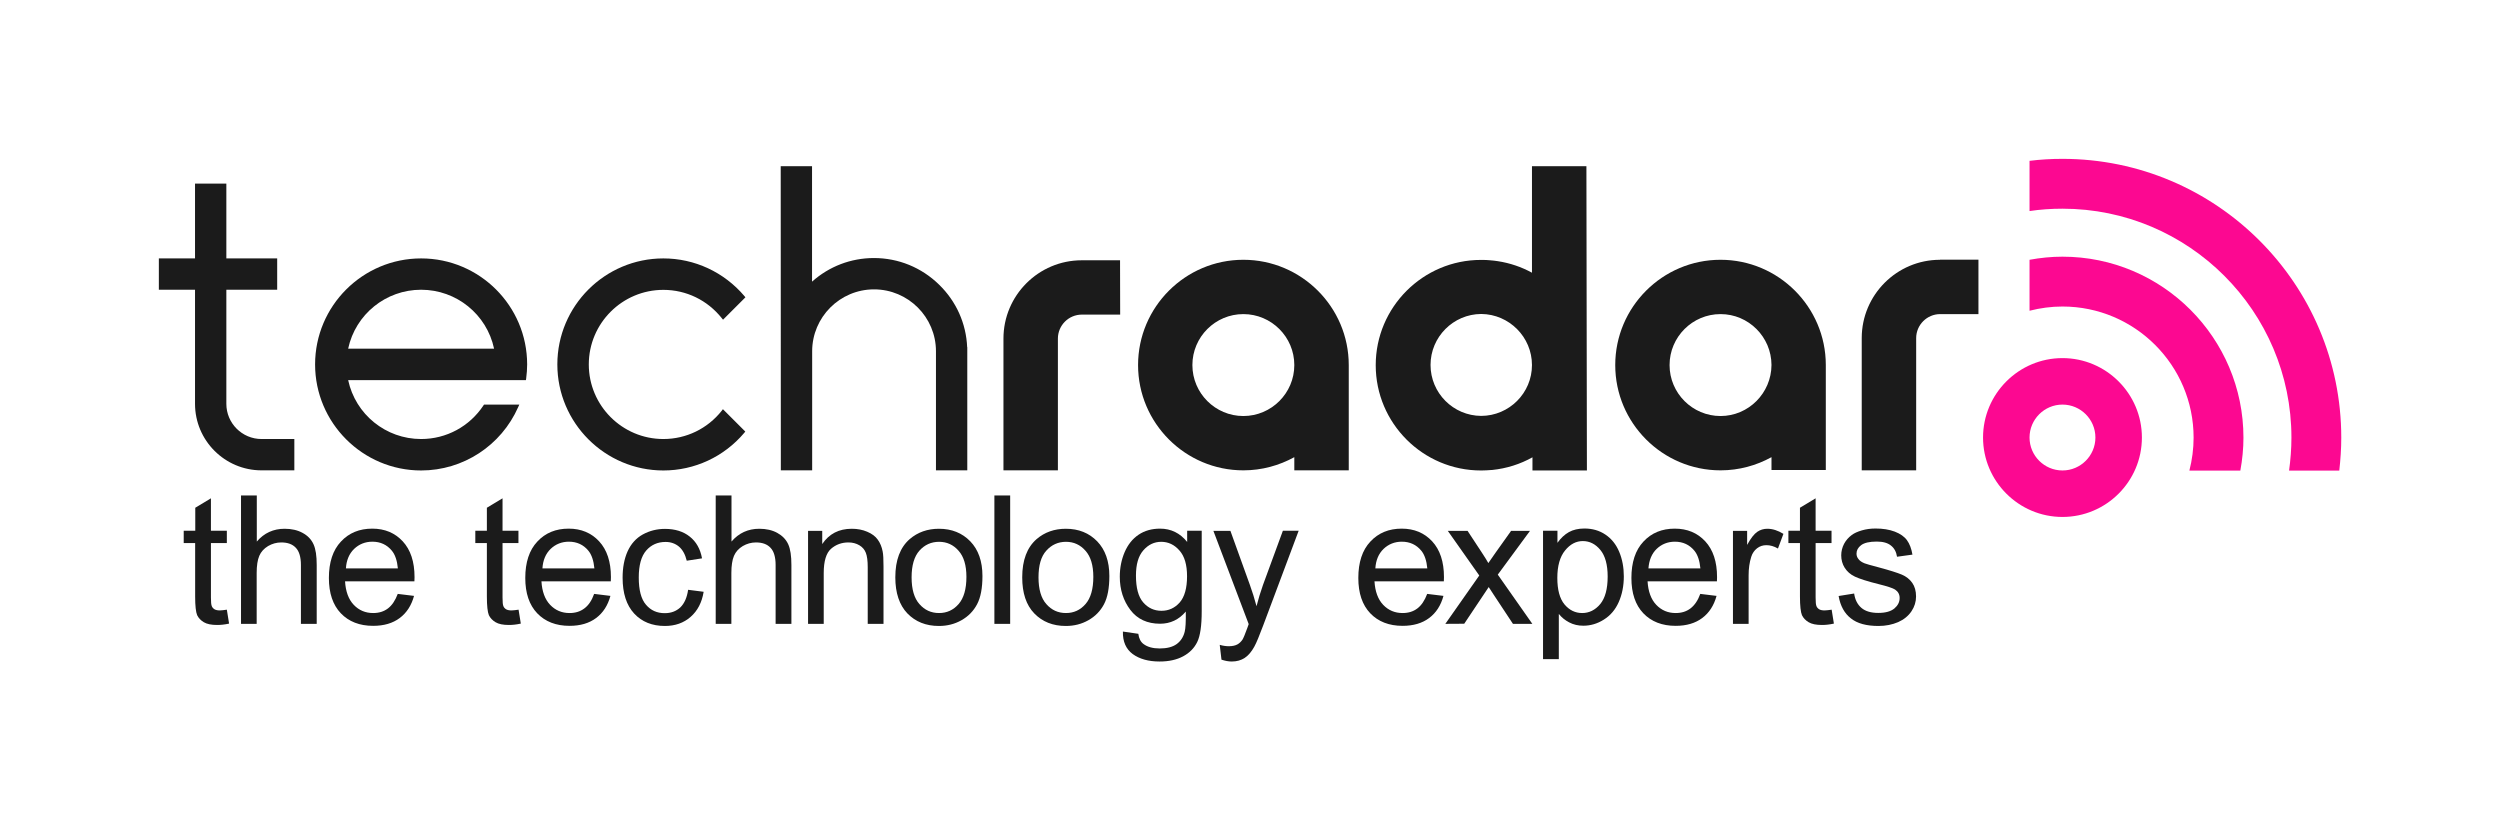
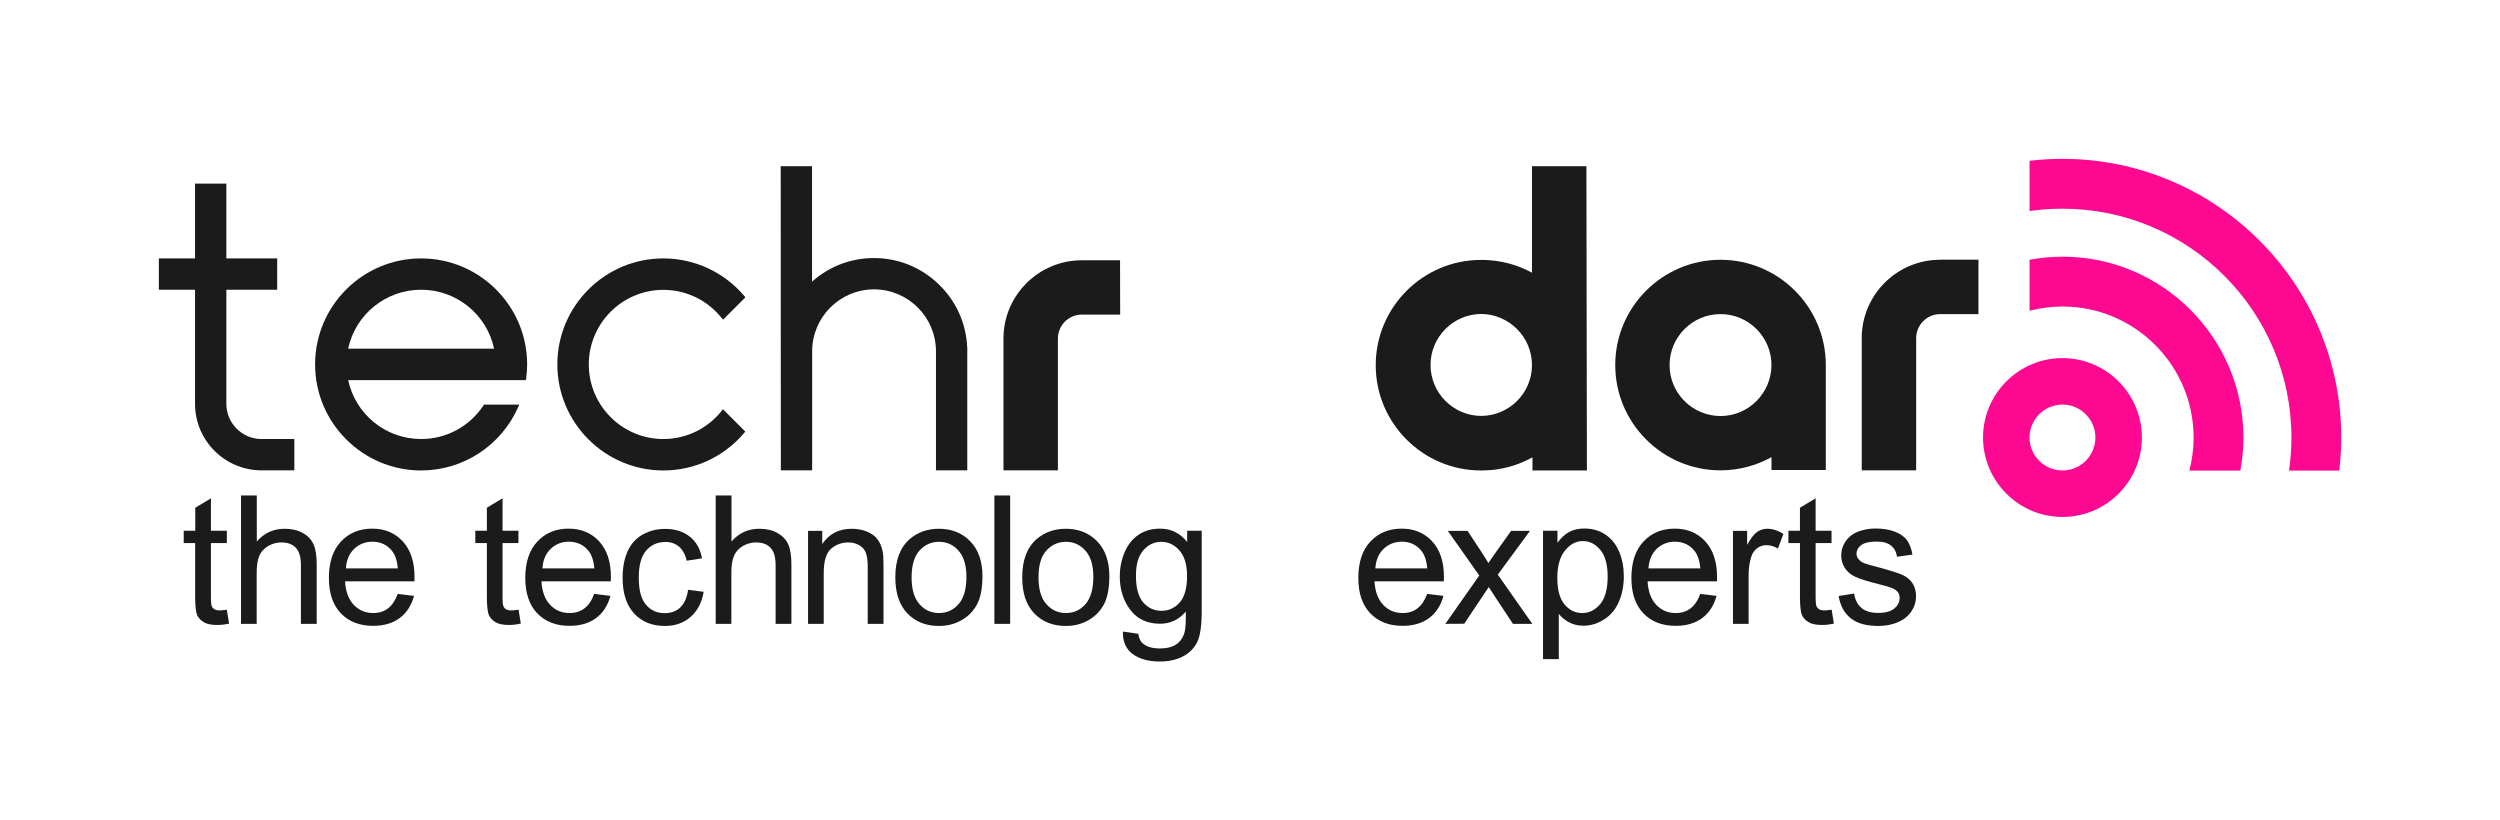
<svg xmlns="http://www.w3.org/2000/svg" version="1.1" id="Layer_1" x="0px" y="0px" viewBox="0 0 2011.3 659.9" style="enable-background:new 0 0 2011.3 659.9;" xml:space="preserve">
  <style type="text/css">
	.st0{fill:#FC0891;}
	.st1{fill:#1B1B1B;}
</style>
  <g>
    <path class="st0" d="M1659.3,325.5c-14.6,0-26.5,11.9-26.5,26.5s11.9,26.5,26.5,26.5s26.5-11.9,26.5-26.5   S1673.9,325.5,1659.3,325.5 M1659.3,415.9c-35.2,0-63.9-28.7-63.9-63.9s28.7-63.9,63.9-63.9s63.9,28.7,63.9,63.9   C1723.2,387.3,1694.5,415.9,1659.3,415.9" />
    <path class="st0" d="M1659.3,127.8c-8.9,0-17.8,0.5-26.5,1.6v40.4c8.7-1.3,17.6-1.9,26.5-1.9c101.6,0,184.2,82.6,184.2,184.2   c0,8.9-0.7,17.8-1.9,26.5h40.4c1-8.8,1.6-17.6,1.6-26.5C1883.6,228.4,1783,127.8,1659.3,127.8" />
    <path class="st0" d="M1659.3,206.5c-8.9,0-17.8,0.9-26.5,2.5v41c8.6-2.2,17.5-3.4,26.5-3.4c58.2,0,105.5,47.3,105.5,105.5   c0,9-1.2,17.9-3.4,26.5h41c1.6-8.7,2.5-17.6,2.5-26.5C1804.9,271.8,1739.6,206.5,1659.3,206.5" />
    <path class="st1" d="M901.1,209.4h-30.8c-34.8,0-63,28.3-63,63v106h43.8v-106c0-10.6,8.6-19.3,19.3-19.3h30.8L901.1,209.4   L901.1,209.4z" />
-     <path class="st1" d="M1000.3,209c-46.7,0-84.7,38-84.7,84.7s38,84.7,84.7,84.7c14.9,0,28.8-3.9,41-10.6v10.6h43.8v-84.6v-0.1   C1085.1,247,1047,209,1000.3,209 M1000.3,334.7c-22.6,0-41-18.4-41-41s18.4-41,41-41s41,18.4,41,41   C1041.3,316.3,1022.9,334.7,1000.3,334.7" />
    <path class="st1" d="M580.7,330.4c-11.5,14.5-28.6,22.8-47,22.8c-33.1,0-60-26.9-60-60s26.9-60,60-60c18.4,0,35.5,8.3,47,22.8   l1,1.2l18-18l-0.8-1c-16.4-19.3-40.1-30.3-65.2-30.3c-47,0-85.3,38.2-85.3,85.3c0,47,38.3,85.3,85.3,85.3c25.1,0,48.8-11,65.1-30.3   l0.8-1l-18-18L580.7,330.4z" />
    <path class="st1" d="M280.1,280.5c5.9-27.6,30.3-47.4,58.7-47.4s52.8,19.8,58.7,47.4H280.1z M338.8,207.9   c-47,0-85.3,38.2-85.3,85.3c0,47,38.3,85.3,85.3,85.3c33.8,0,64.4-20,78.1-51l0.9-2h-28.4l-0.4,0.6c-11.2,17-29.9,27.1-50.2,27.1   c-28.4,0-52.8-19.8-58.7-47.4h143l0.2-1.2c0.5-3.9,0.8-7.7,0.8-11.4C424.1,246.1,385.8,207.9,338.8,207.9" />
    <path class="st1" d="M628.2,378.4h25.2v-95.8c0-27.4,22.3-49.8,49.8-49.8c27.4,0,49.8,22.3,49.8,49.8v95.8h25.2v-99.1h-0.1   c-0.8-19.1-8.8-36.9-22.6-50.3c-14.1-13.8-32.7-21.4-52.4-21.4c-18.5,0-36,6.7-49.8,19v-92.9h-25.2L628.2,378.4L628.2,378.4z" />
    <path class="st1" d="M156.9,207.9h-29.1v25.2h29.1v91.8c0,29.5,24,53.5,53.5,53.5h26.4v-25.2h-26.4c-15.6,0-28.3-12.7-28.3-28.3   v-91.8H223v-25.2h-40.9v-60.2h-25.2C156.9,147.7,156.9,207.9,156.9,207.9z" />
    <path class="st1" d="M1232.5,293.7c0,22.5-18.3,40.8-40.8,40.9c-22.5-0.1-40.8-18.4-40.8-41c0-22.5,18.3-40.9,40.8-41   C1214.2,252.8,1232.5,271.2,1232.5,293.7L1232.5,293.7L1232.5,293.7z M1232.5,219.4c-8.4-4.6-17.7-7.8-27.6-9.3   c-0.9-0.1-1.9-0.3-2.9-0.4c-1.1-0.1-2.2-0.2-3.2-0.3c-2.1-0.2-4.1-0.3-6.2-0.3c-0.2,0-0.4,0-0.7,0c-0.1,0-0.1,0-0.2,0s-0.2,0-0.2,0   c-46.7,0-84.7,38-84.7,84.7c0,46.7,38,84.7,84.7,84.7c0.1,0,0.1,0,0.2,0s0.1,0,0.2,0c2.7,0,5.4-0.2,8.1-0.4c0.1,0,0.3,0,0.4,0   c11.7-1.2,22.7-4.7,32.5-10.2v10.6h43.8l-0.4-244.8h-43.8L1232.5,219.4L1232.5,219.4z" />
    <path class="st1" d="M1384.2,334.7c-22.6,0-41-18.4-41-41s18.4-41,41-41s40.9,18.4,41,40.9l0,0   C1425.1,316.3,1406.7,334.7,1384.2,334.7 M1425.1,378.1h43.8v-84.4l0,0l0,0v-0.2l0,0c-0.1-46.6-38.1-84.5-84.7-84.5   c-46.7,0-84.7,38-84.7,84.7s38,84.7,84.7,84.7c14.9,0,28.8-3.9,41-10.6v10.3H1425.1z" />
    <path class="st1" d="M1560.8,209c-34.8,0-63,28.3-63,63v106.4h43.8V272c0-10.6,8.7-19.3,19.3-19.3h30.8v-43.8h-30.9V209z" />
  </g>
  <g>
    <path class="st1" d="M182.5,490.5l1.8,11.2c-3.6,0.8-6.8,1.1-9.6,1.1c-4.6,0-8.2-0.7-10.7-2.2s-4.3-3.4-5.4-5.7   c-1-2.4-1.6-7.4-1.6-15v-43h-9.2V427h9.3v-18.5l12.6-7.6V427h12.8v9.9h-12.8v43.8c0,3.6,0.2,5.9,0.7,7c0.4,1,1.2,1.9,2.2,2.5   s2.5,0.9,4.3,0.9C178.3,491,180.2,490.9,182.5,490.5z" />
    <path class="st1" d="M193.9,501.9V398.6h12.7v37.1c5.9-6.9,13.4-10.3,22.4-10.3c5.5,0,10.4,1.1,14.4,3.3c4.1,2.2,7,5.2,8.8,9.1   c1.8,3.9,2.6,9.4,2.6,16.8v47.3h-12.7v-47.4c0-6.3-1.4-11-4.1-13.8c-2.7-2.9-6.6-4.3-11.7-4.3c-3.8,0-7.3,1-10.6,2.9   c-3.3,2-5.7,4.6-7.1,7.9c-1.4,3.3-2.1,7.9-2.1,13.8v40.9H193.9z" />
    <path class="st1" d="M320,477.8l13.1,1.6c-2.1,7.7-5.9,13.6-11.5,17.8s-12.7,6.3-21.4,6.3c-10.9,0-19.6-3.4-26-10.1   c-6.4-6.7-9.6-16.2-9.6-28.4c0-12.6,3.2-22.4,9.7-29.3c6.5-7,14.9-10.4,25.2-10.4c10,0,18.2,3.4,24.5,10.2s9.5,16.4,9.5,28.8   c0,0.8,0,1.9-0.1,3.4h-55.8c0.5,8.2,2.8,14.5,7,18.9c4.2,4.4,9.4,6.6,15.6,6.6c4.7,0,8.6-1.2,11.9-3.7   C315.4,487,318,483.1,320,477.8z M278.3,457.3h41.8c-0.6-6.3-2.2-11-4.8-14.2c-4-4.9-9.3-7.3-15.7-7.3c-5.8,0-10.7,2-14.7,5.8   C280.9,445.5,278.7,450.7,278.3,457.3z" />
    <path class="st1" d="M417.2,490.5l1.8,11.2c-3.6,0.8-6.8,1.1-9.6,1.1c-4.6,0-8.2-0.7-10.7-2.2s-4.3-3.4-5.4-5.7   c-1-2.4-1.6-7.4-1.6-15v-43h-9.3V427h9.3v-18.5l12.6-7.6V427h12.8v9.9h-12.8v43.8c0,3.6,0.2,5.9,0.7,7c0.4,1,1.2,1.9,2.2,2.5   s2.5,0.9,4.3,0.9C413.1,491,414.9,490.9,417.2,490.5z" />
    <path class="st1" d="M478,477.8l13.1,1.6c-2.1,7.7-5.9,13.6-11.5,17.8s-12.7,6.3-21.4,6.3c-10.9,0-19.6-3.4-26-10.1   c-6.4-6.7-9.6-16.2-9.6-28.4c0-12.6,3.2-22.4,9.7-29.3c6.5-7,14.9-10.4,25.2-10.4c10,0,18.2,3.4,24.5,10.2s9.5,16.4,9.5,28.8   c0,0.8,0,1.9-0.1,3.4h-55.8c0.5,8.2,2.8,14.5,7,18.9s9.4,6.6,15.6,6.6c4.7,0,8.6-1.2,11.9-3.7C473.5,487,476.1,483.1,478,477.8z    M436.4,457.3h41.8c-0.6-6.3-2.2-11-4.8-14.2c-4-4.9-9.3-7.3-15.7-7.3c-5.8,0-10.7,2-14.7,5.8C439,445.5,436.8,450.7,436.4,457.3z" />
    <path class="st1" d="M553.6,474.5l12.5,1.6c-1.4,8.6-4.9,15.3-10.5,20.2c-5.6,4.9-12.5,7.3-20.7,7.3c-10.2,0-18.5-3.3-24.7-10   s-9.3-16.3-9.3-28.8c0-8.1,1.3-15.2,4-21.2s6.8-10.6,12.2-13.6c5.5-3,11.4-4.5,17.9-4.5c8.1,0,14.8,2.1,19.9,6.2   c5.2,4.1,8.5,9.9,9.9,17.5l-12.3,1.9c-1.2-5-3.3-8.8-6.2-11.3c-3-2.5-6.6-3.8-10.8-3.8c-6.4,0-11.6,2.3-15.6,6.9   c-4,4.6-6,11.8-6,21.7c0,10.1,1.9,17.4,5.8,21.9c3.9,4.6,8.9,6.8,15.1,6.8c5,0,9.1-1.5,12.5-4.6   C550.6,485.5,552.7,480.8,553.6,474.5z" />
    <path class="st1" d="M575.8,501.9V398.6h12.7v37.1c5.9-6.9,13.4-10.3,22.4-10.3c5.5,0,10.4,1.1,14.4,3.3s7,5.2,8.8,9.1   c1.8,3.9,2.6,9.4,2.6,16.8v47.3H624v-47.4c0-6.3-1.4-11-4.1-13.8c-2.7-2.9-6.6-4.3-11.7-4.3c-3.8,0-7.3,1-10.6,2.9   c-3.3,2-5.7,4.6-7.1,7.9c-1.4,3.3-2.1,7.9-2.1,13.8v40.9H575.8z" />
    <path class="st1" d="M650.1,501.9v-74.8h11.4v10.6c5.5-8.2,13.4-12.3,23.8-12.3c4.5,0,8.7,0.8,12.4,2.4c3.8,1.6,6.6,3.7,8.5,6.4   c1.9,2.6,3.2,5.8,3.9,9.4c0.5,2.3,0.7,6.5,0.7,12.3v46h-12.7v-45.5c0-5.2-0.5-9-1.5-11.6s-2.7-4.6-5.2-6.1s-5.5-2.3-8.8-2.3   c-5.4,0-10.1,1.7-14,5.1c-3.9,3.4-5.9,9.9-5.9,19.5v40.9H650.1z" />
    <path class="st1" d="M720.3,464.5c0-13.9,3.9-24.1,11.6-30.8c6.4-5.5,14.3-8.3,23.5-8.3c10.3,0,18.7,3.4,25.2,10.1   c6.5,6.7,9.8,16.1,9.8,27.9c0,9.6-1.4,17.2-4.3,22.7c-2.9,5.5-7.1,9.8-12.6,12.9c-5.5,3.1-11.5,4.6-18.1,4.6   c-10.5,0-18.9-3.4-25.4-10.1C723.6,486.8,720.3,477.1,720.3,464.5z M733.4,464.5c0,9.6,2.1,16.8,6.3,21.5c4.2,4.8,9.4,7.2,15.8,7.2   c6.3,0,11.5-2.4,15.7-7.2s6.3-12.1,6.3-21.9c0-9.3-2.1-16.3-6.3-21c-4.2-4.8-9.4-7.2-15.7-7.2s-11.6,2.4-15.8,7.1   C735.5,447.7,733.4,454.9,733.4,464.5z" />
    <path class="st1" d="M800,501.9V398.6h12.7v103.3H800z" />
    <path class="st1" d="M822.4,464.5c0-13.9,3.9-24.1,11.6-30.8c6.4-5.5,14.3-8.3,23.5-8.3c10.3,0,18.7,3.4,25.2,10.1   c6.5,6.7,9.8,16.1,9.8,27.9c0,9.6-1.4,17.2-4.3,22.7c-2.9,5.5-7.1,9.8-12.6,12.9c-5.5,3.1-11.5,4.6-18.1,4.6   c-10.5,0-18.9-3.4-25.4-10.1C825.6,486.8,822.4,477.1,822.4,464.5z M835.5,464.5c0,9.6,2.1,16.8,6.3,21.5c4.2,4.8,9.4,7.2,15.8,7.2   c6.3,0,11.5-2.4,15.7-7.2s6.3-12.1,6.3-21.9c0-9.3-2.1-16.3-6.3-21c-4.2-4.8-9.4-7.2-15.7-7.2s-11.6,2.4-15.8,7.1   C837.5,447.7,835.5,454.9,835.5,464.5z" />
    <path class="st1" d="M903.4,508.1l12.4,1.8c0.5,3.8,1.9,6.6,4.3,8.3c3.1,2.3,7.4,3.5,12.9,3.5c5.9,0,10.4-1.2,13.6-3.5   c3.2-2.3,5.4-5.6,6.5-9.9c0.7-2.6,1-8,0.9-16.3c-5.5,6.5-12.4,9.8-20.7,9.8c-10.3,0-18.3-3.7-23.9-11.1c-5.6-7.4-8.5-16.3-8.5-26.7   c0-7.1,1.3-13.7,3.9-19.8c2.6-6,6.3-10.7,11.2-14s10.7-4.9,17.3-4.9c8.8,0,16.1,3.6,21.8,10.7v-9h11.7v64.7   c0,11.7-1.2,19.9-3.6,24.8c-2.4,4.9-6.1,8.7-11.3,11.5c-5.2,2.8-11.5,4.2-19,4.2c-8.9,0-16.1-2-21.6-6   C905.9,522.2,903.2,516.2,903.4,508.1z M913.9,463.1c0,9.8,1.9,17,5.8,21.5c3.9,4.5,8.8,6.8,14.7,6.8c5.8,0,10.7-2.2,14.7-6.7   c3.9-4.5,5.9-11.5,5.9-21.1c0-9.2-2-16.1-6.1-20.7c-4.1-4.7-9-7-14.7-7c-5.6,0-10.4,2.3-14.4,6.9S913.9,454.1,913.9,463.1z" />
-     <path class="st1" d="M982.7,530.7l-1.4-11.9c2.8,0.8,5.2,1.1,7.3,1.1c2.8,0,5.1-0.5,6.8-1.4s3.1-2.3,4.2-3.9   c0.8-1.3,2.1-4.4,3.9-9.4c0.2-0.7,0.6-1.7,1.1-3.1l-28.4-75h13.7l15.6,43.3c2,5.5,3.8,11.3,5.4,17.3c1.5-5.8,3.2-11.5,5.2-17.1   l16-43.6h12.7l-28.5,76.1c-3.1,8.2-5.4,13.9-7.1,17c-2.3,4.2-4.8,7.2-7.8,9.2c-2.9,1.9-6.4,2.9-10.4,2.9   C988.4,532.2,985.7,531.7,982.7,530.7z" />
    <path class="st1" d="M1148.2,477.8l13.1,1.6c-2.1,7.7-5.9,13.6-11.5,17.8s-12.7,6.3-21.4,6.3c-10.9,0-19.6-3.4-26-10.1   c-6.4-6.7-9.6-16.2-9.6-28.4c0-12.6,3.2-22.4,9.7-29.3c6.5-7,14.9-10.4,25.2-10.4c10,0,18.2,3.4,24.5,10.2s9.5,16.4,9.5,28.8   c0,0.8,0,1.9-0.1,3.4h-55.8c0.5,8.2,2.8,14.5,7,18.9s9.4,6.6,15.6,6.6c4.7,0,8.6-1.2,11.9-3.7S1146.2,483.1,1148.2,477.8z    M1106.5,457.3h41.8c-0.6-6.3-2.2-11-4.8-14.2c-4-4.9-9.3-7.3-15.7-7.3c-5.8,0-10.7,2-14.7,5.8   C1109.1,445.5,1106.9,450.7,1106.5,457.3z" />
    <path class="st1" d="M1162.8,501.9l27.3-38.9l-25.3-35.9h15.9l11.5,17.5c2.2,3.3,3.9,6.1,5.2,8.4c2.1-3.1,4-5.8,5.7-8.2l12.6-17.7   h15.2l-25.9,35.2l27.8,39.6h-15.6l-15.4-23.3l-4.1-6.3l-19.7,29.5L1162.8,501.9L1162.8,501.9z" />
    <path class="st1" d="M1241.4,530.6V427h11.6v9.7c2.7-3.8,5.8-6.7,9.2-8.6c3.4-1.9,7.6-2.9,12.5-2.9c6.4,0,12,1.6,16.9,4.9   c4.9,3.3,8.6,7.9,11.1,13.9s3.7,12.6,3.7,19.7c0,7.7-1.4,14.6-4.1,20.7c-2.7,6.1-6.7,10.8-12,14.1c-5.2,3.3-10.7,4.9-16.5,4.9   c-4.2,0-8-0.9-11.4-2.7s-6.1-4-8.3-6.8v36.4h-12.7V530.6z M1252.9,464.9c0,9.6,1.9,16.7,5.8,21.4c3.9,4.6,8.6,6.9,14.2,6.9   s10.5-2.4,14.5-7.2s6-12.2,6-22.2c0-9.5-2-16.7-5.9-21.4s-8.6-7.1-14.1-7.1c-5.4,0-10.2,2.5-14.3,7.6   C1255,447.9,1252.9,455.3,1252.9,464.9z" />
    <path class="st1" d="M1367.9,477.8l13.1,1.6c-2.1,7.7-5.9,13.6-11.5,17.8s-12.7,6.3-21.4,6.3c-10.9,0-19.6-3.4-26-10.1   c-6.4-6.7-9.6-16.2-9.6-28.4c0-12.6,3.2-22.4,9.7-29.3c6.5-7,14.9-10.4,25.2-10.4c10,0,18.2,3.4,24.5,10.2s9.5,16.4,9.5,28.8   c0,0.8,0,1.9-0.1,3.4h-55.8c0.5,8.2,2.8,14.5,7,18.9s9.4,6.6,15.6,6.6c4.7,0,8.6-1.2,11.9-3.7C1363.3,487,1366,483.1,1367.9,477.8z    M1326.2,457.3h41.8c-0.6-6.3-2.2-11-4.8-14.2c-4-4.9-9.3-7.3-15.7-7.3c-5.8,0-10.7,2-14.7,5.8   C1328.8,445.5,1326.7,450.7,1326.2,457.3z" />
    <path class="st1" d="M1394.2,501.9v-74.8h11.4v11.3c2.9-5.3,5.6-8.8,8.1-10.5s5.2-2.5,8.1-2.5c4.3,0,8.6,1.4,13,4.1l-4.4,11.8   c-3.1-1.8-6.2-2.7-9.3-2.7c-2.8,0-5.3,0.8-7.5,2.5s-3.8,4-4.7,6.9c-1.4,4.5-2.1,9.4-2.1,14.8v39.1H1394.2z" />
    <path class="st1" d="M1473.6,490.5l1.8,11.2c-3.6,0.8-6.8,1.1-9.6,1.1c-4.6,0-8.2-0.7-10.7-2.2s-4.3-3.4-5.4-5.7   c-1-2.4-1.6-7.4-1.6-15v-43h-9.3V427h9.3v-18.5l12.6-7.6V427h12.8v9.9h-12.8v43.8c0,3.6,0.2,5.9,0.7,7c0.4,1,1.2,1.9,2.2,2.5   s2.5,0.9,4.3,0.9C1469.5,491,1471.3,490.9,1473.6,490.5z" />
    <path class="st1" d="M1479.2,479.5l12.5-2c0.7,5,2.7,8.9,5.9,11.6c3.2,2.7,7.7,4,13.5,4s10.1-1.2,13-3.6c2.8-2.4,4.2-5.2,4.2-8.4   c0-2.9-1.2-5.1-3.7-6.8c-1.7-1.1-6.1-2.6-13-4.3c-9.3-2.3-15.7-4.4-19.3-6.1c-3.6-1.7-6.3-4.1-8.2-7.1c-1.9-3-2.8-6.4-2.8-10   c0-3.3,0.8-6.4,2.3-9.3c1.5-2.8,3.6-5.2,6.2-7.1c2-1.5,4.7-2.7,8.1-3.7s7.1-1.5,11-1.5c5.9,0,11,0.8,15.5,2.5   c4.4,1.7,7.7,4,9.8,6.9c2.1,2.9,3.6,6.8,4.4,11.6l-12.4,1.7c-0.6-3.9-2.2-6.9-4.9-9c-2.7-2.2-6.5-3.2-11.5-3.2   c-5.8,0-10,1-12.5,2.9s-3.7,4.2-3.7,6.8c0,1.6,0.5,3.1,1.6,4.4c1,1.4,2.7,2.5,4.9,3.4c1.3,0.5,5,1.6,11.2,3.2   c9,2.4,15.2,4.4,18.8,5.9c3.5,1.5,6.3,3.7,8.4,6.7c2,2.9,3,6.5,3,10.9c0,4.2-1.2,8.2-3.7,11.9s-6,6.6-10.7,8.7   c-4.7,2-9.9,3.1-15.8,3.1c-9.7,0-17.1-2-22.2-6.1C1483.9,493.5,1480.6,487.5,1479.2,479.5z" />
  </g>
</svg>